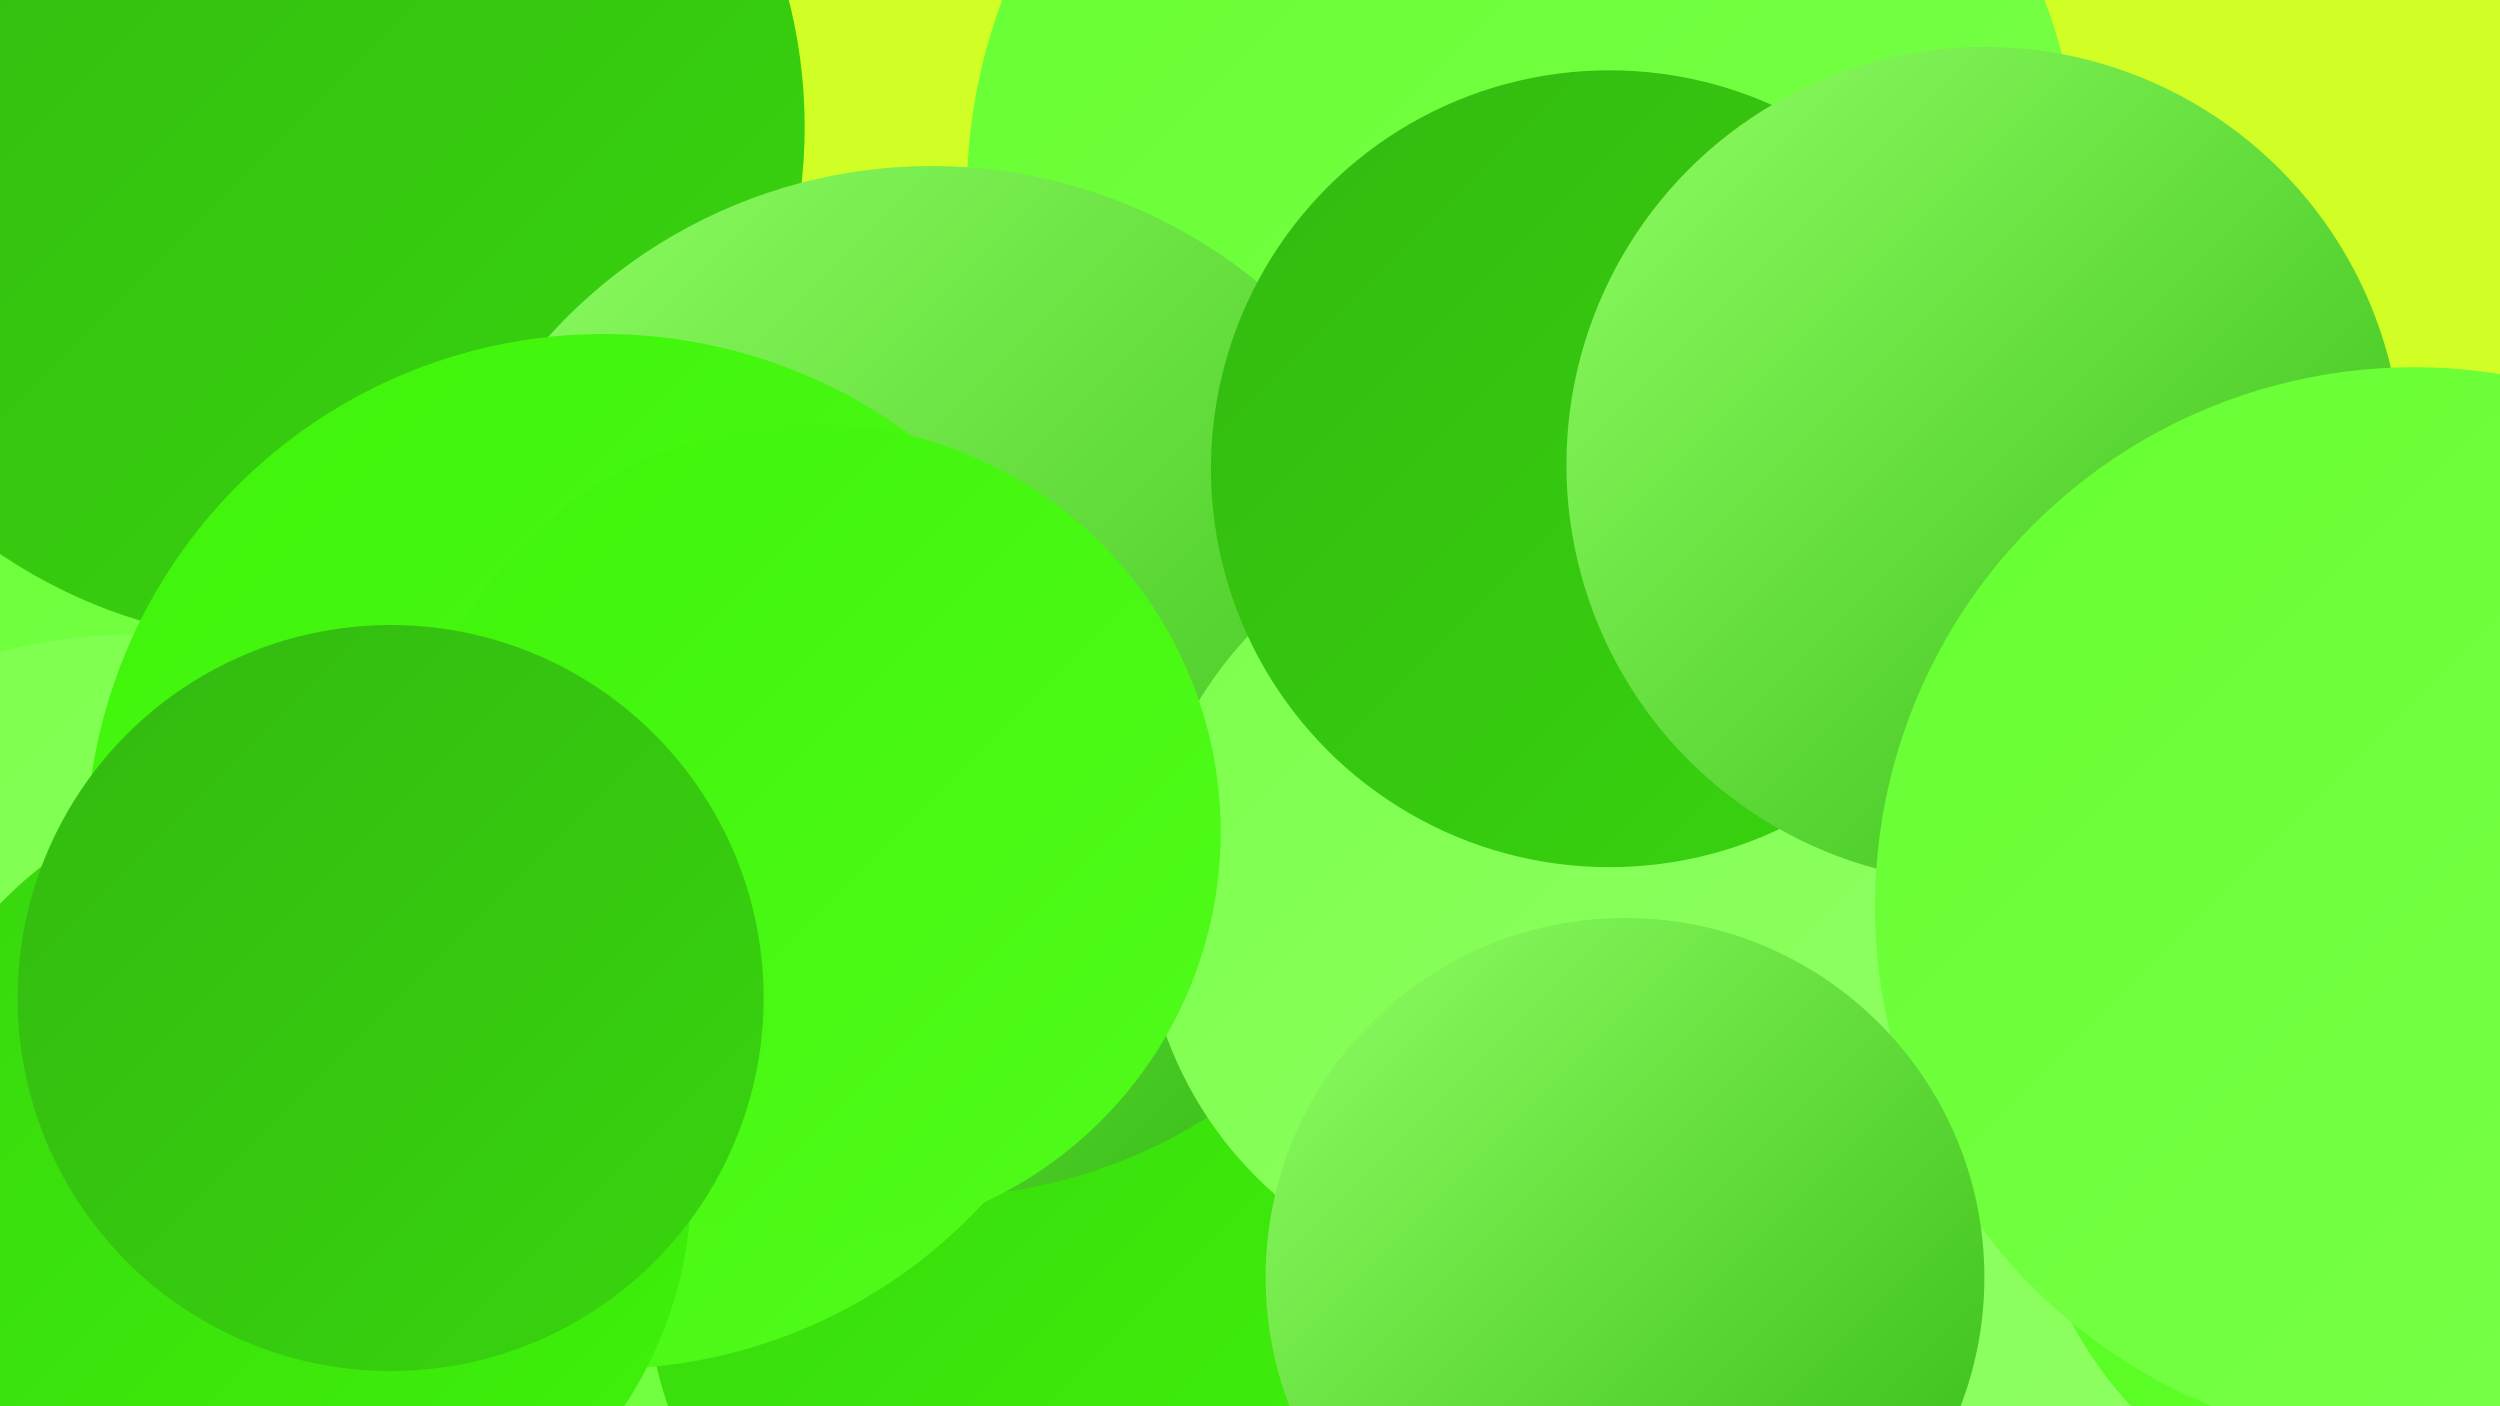
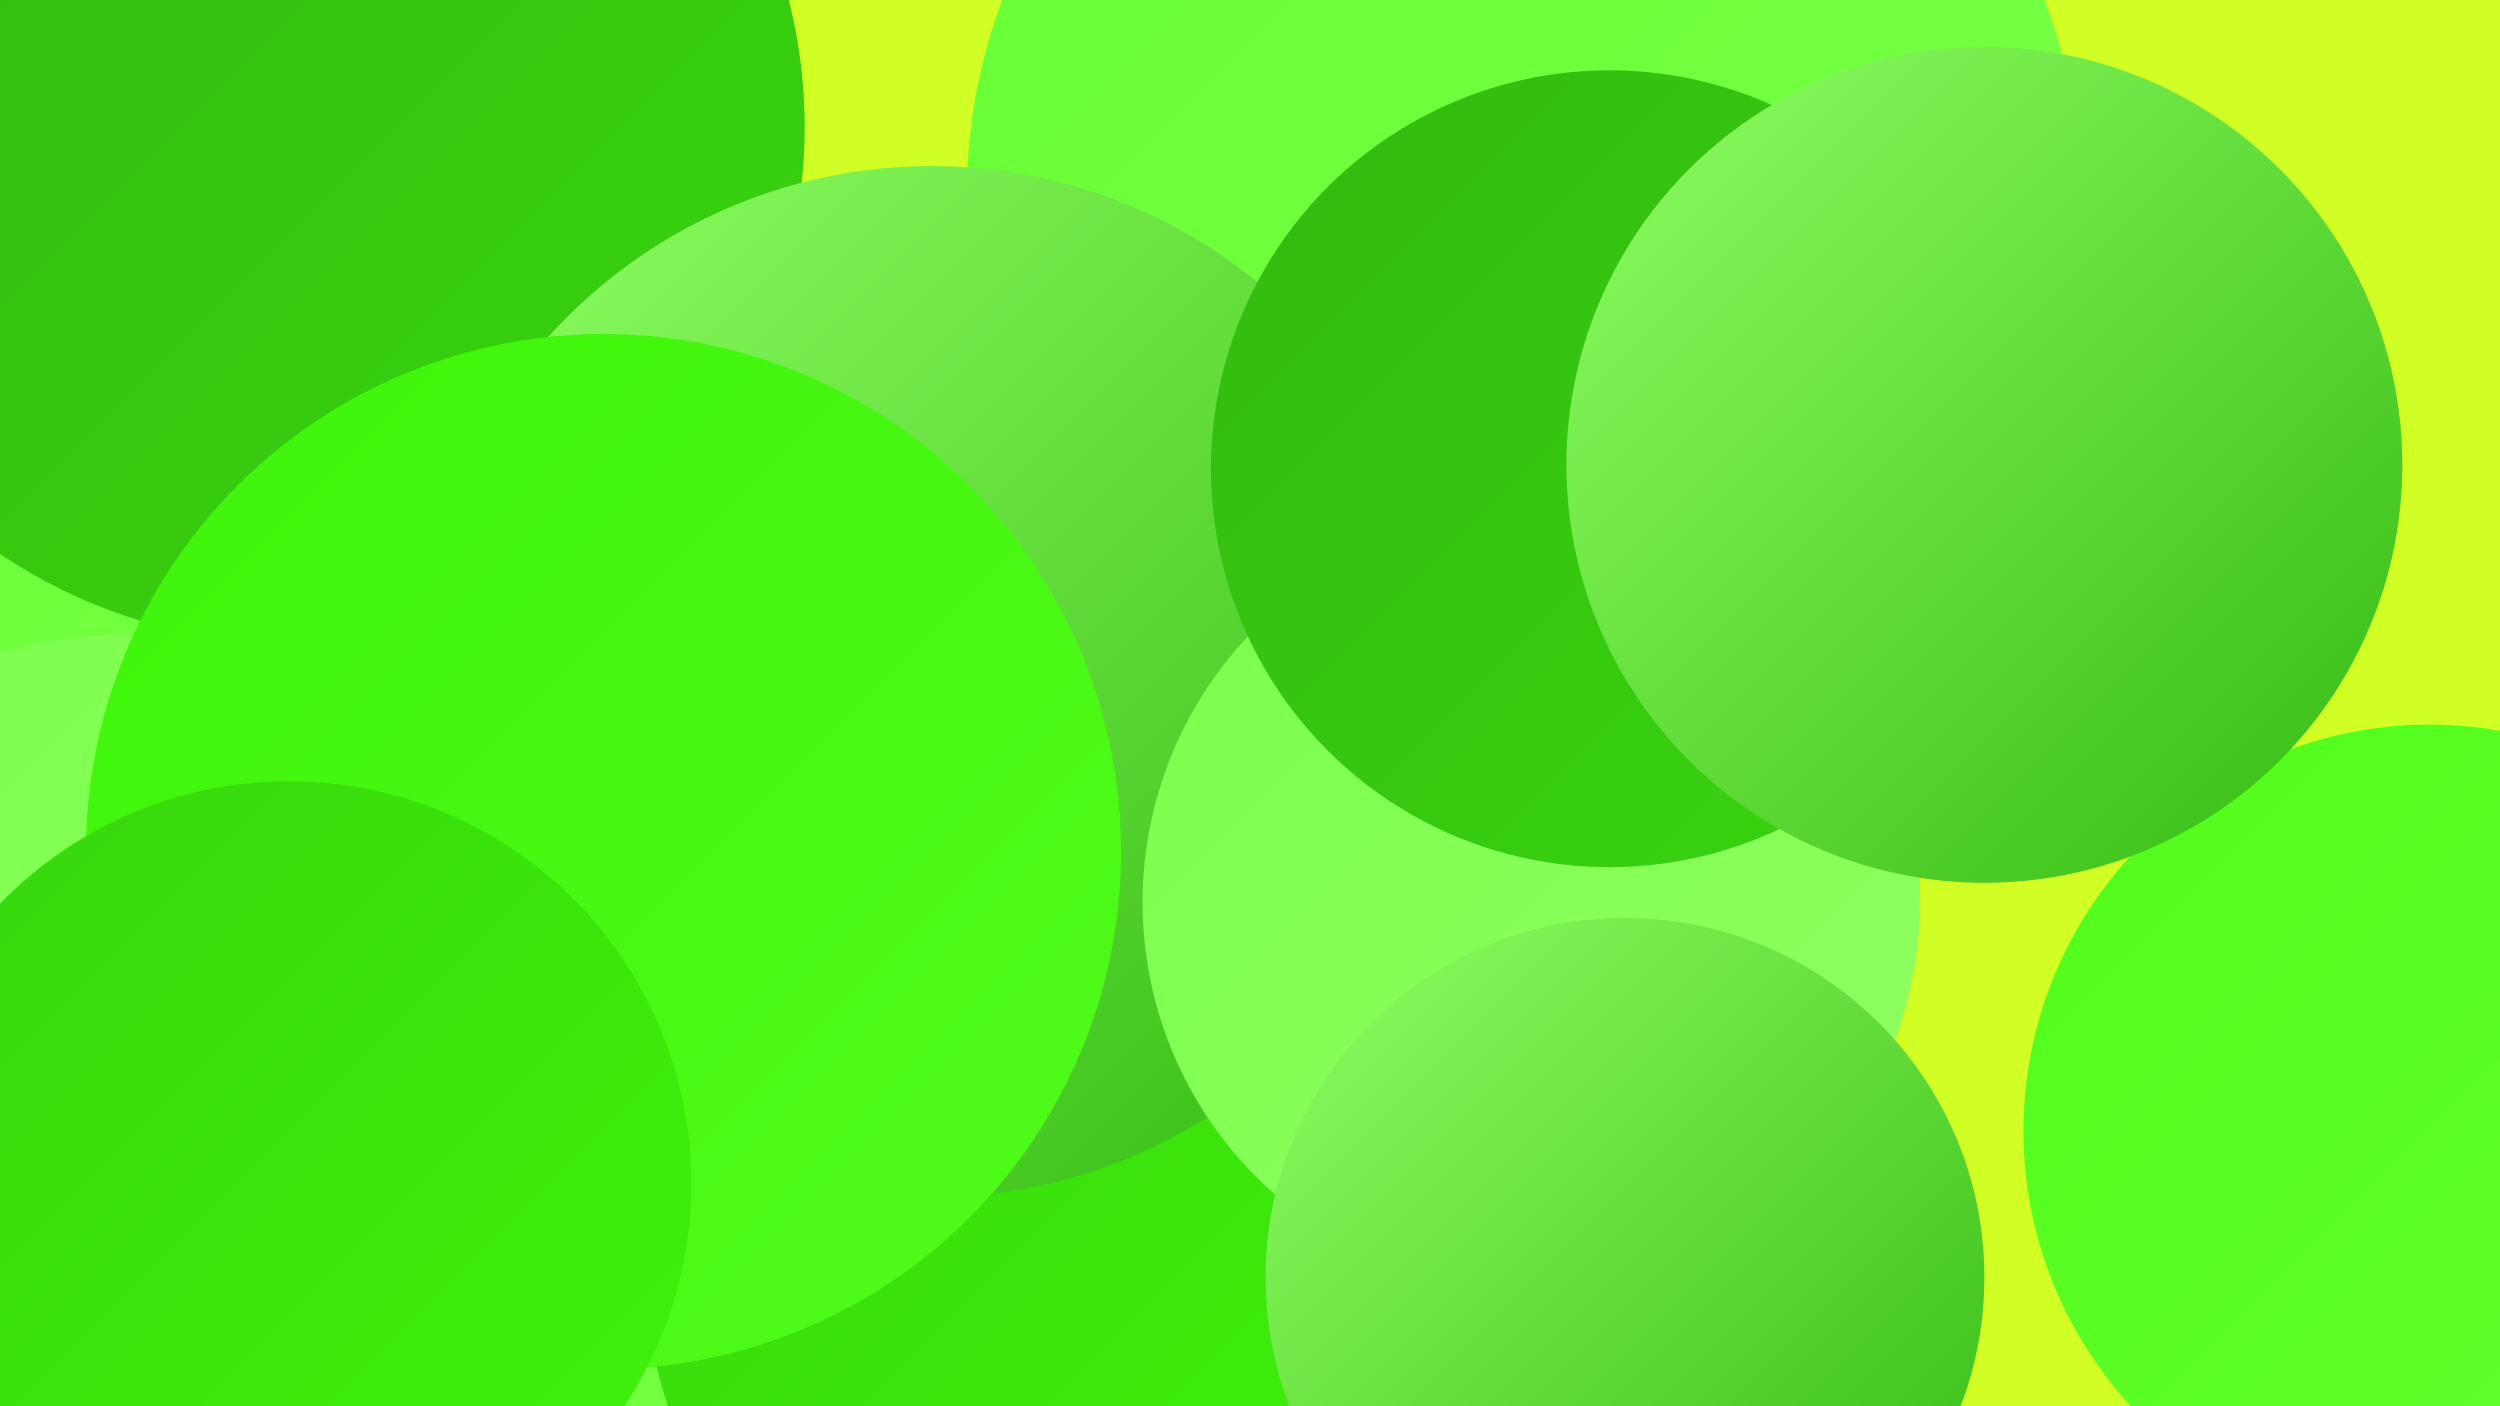
<svg xmlns="http://www.w3.org/2000/svg" width="1280" height="720">
  <defs>
    <linearGradient id="grad0" x1="0%" y1="0%" x2="100%" y2="100%">
      <stop offset="0%" style="stop-color:#33b911;stop-opacity:1" />
      <stop offset="100%" style="stop-color:#38d50e;stop-opacity:1" />
    </linearGradient>
    <linearGradient id="grad1" x1="0%" y1="0%" x2="100%" y2="100%">
      <stop offset="0%" style="stop-color:#38d50e;stop-opacity:1" />
      <stop offset="100%" style="stop-color:#3ef409;stop-opacity:1" />
    </linearGradient>
    <linearGradient id="grad2" x1="0%" y1="0%" x2="100%" y2="100%">
      <stop offset="0%" style="stop-color:#3ef409;stop-opacity:1" />
      <stop offset="100%" style="stop-color:#51fc1b;stop-opacity:1" />
    </linearGradient>
    <linearGradient id="grad3" x1="0%" y1="0%" x2="100%" y2="100%">
      <stop offset="0%" style="stop-color:#51fc1b;stop-opacity:1" />
      <stop offset="100%" style="stop-color:#66ff31;stop-opacity:1" />
    </linearGradient>
    <linearGradient id="grad4" x1="0%" y1="0%" x2="100%" y2="100%">
      <stop offset="0%" style="stop-color:#66ff31;stop-opacity:1" />
      <stop offset="100%" style="stop-color:#7bff4b;stop-opacity:1" />
    </linearGradient>
    <linearGradient id="grad5" x1="0%" y1="0%" x2="100%" y2="100%">
      <stop offset="0%" style="stop-color:#7bff4b;stop-opacity:1" />
      <stop offset="100%" style="stop-color:#90ff64;stop-opacity:1" />
    </linearGradient>
    <linearGradient id="grad6" x1="0%" y1="0%" x2="100%" y2="100%">
      <stop offset="0%" style="stop-color:#90ff64;stop-opacity:1" />
      <stop offset="100%" style="stop-color:#33b911;stop-opacity:1" />
    </linearGradient>
  </defs>
  <rect width="1280" height="720" fill="#d1ff25" />
  <circle cx="2" cy="356" r="231" fill="url(#grad4)" />
  <circle cx="397" cy="580" r="228" fill="url(#grad4)" />
-   <circle cx="888" cy="545" r="276" fill="url(#grad5)" />
  <circle cx="148" cy="65" r="264" fill="url(#grad0)" />
  <circle cx="515" cy="409" r="258" fill="url(#grad1)" />
-   <circle cx="697" cy="223" r="201" fill="url(#grad4)" />
  <circle cx="67" cy="585" r="260" fill="url(#grad5)" />
  <circle cx="534" cy="654" r="203" fill="url(#grad1)" />
  <circle cx="780" cy="100" r="285" fill="url(#grad4)" />
  <circle cx="477" cy="349" r="264" fill="url(#grad6)" />
  <circle cx="309" cy="436" r="265" fill="url(#grad2)" />
  <circle cx="784" cy="462" r="199" fill="url(#grad5)" />
  <circle cx="1244" cy="579" r="208" fill="url(#grad3)" />
  <circle cx="824" cy="240" r="204" fill="url(#grad0)" />
  <circle cx="1016" cy="238" r="214" fill="url(#grad6)" />
-   <circle cx="1236" cy="464" r="276" fill="url(#grad4)" />
-   <circle cx="416" cy="426" r="209" fill="url(#grad2)" />
  <circle cx="832" cy="654" r="184" fill="url(#grad6)" />
  <circle cx="148" cy="606" r="206" fill="url(#grad1)" />
-   <circle cx="200" cy="511" r="191" fill="url(#grad0)" />
</svg>